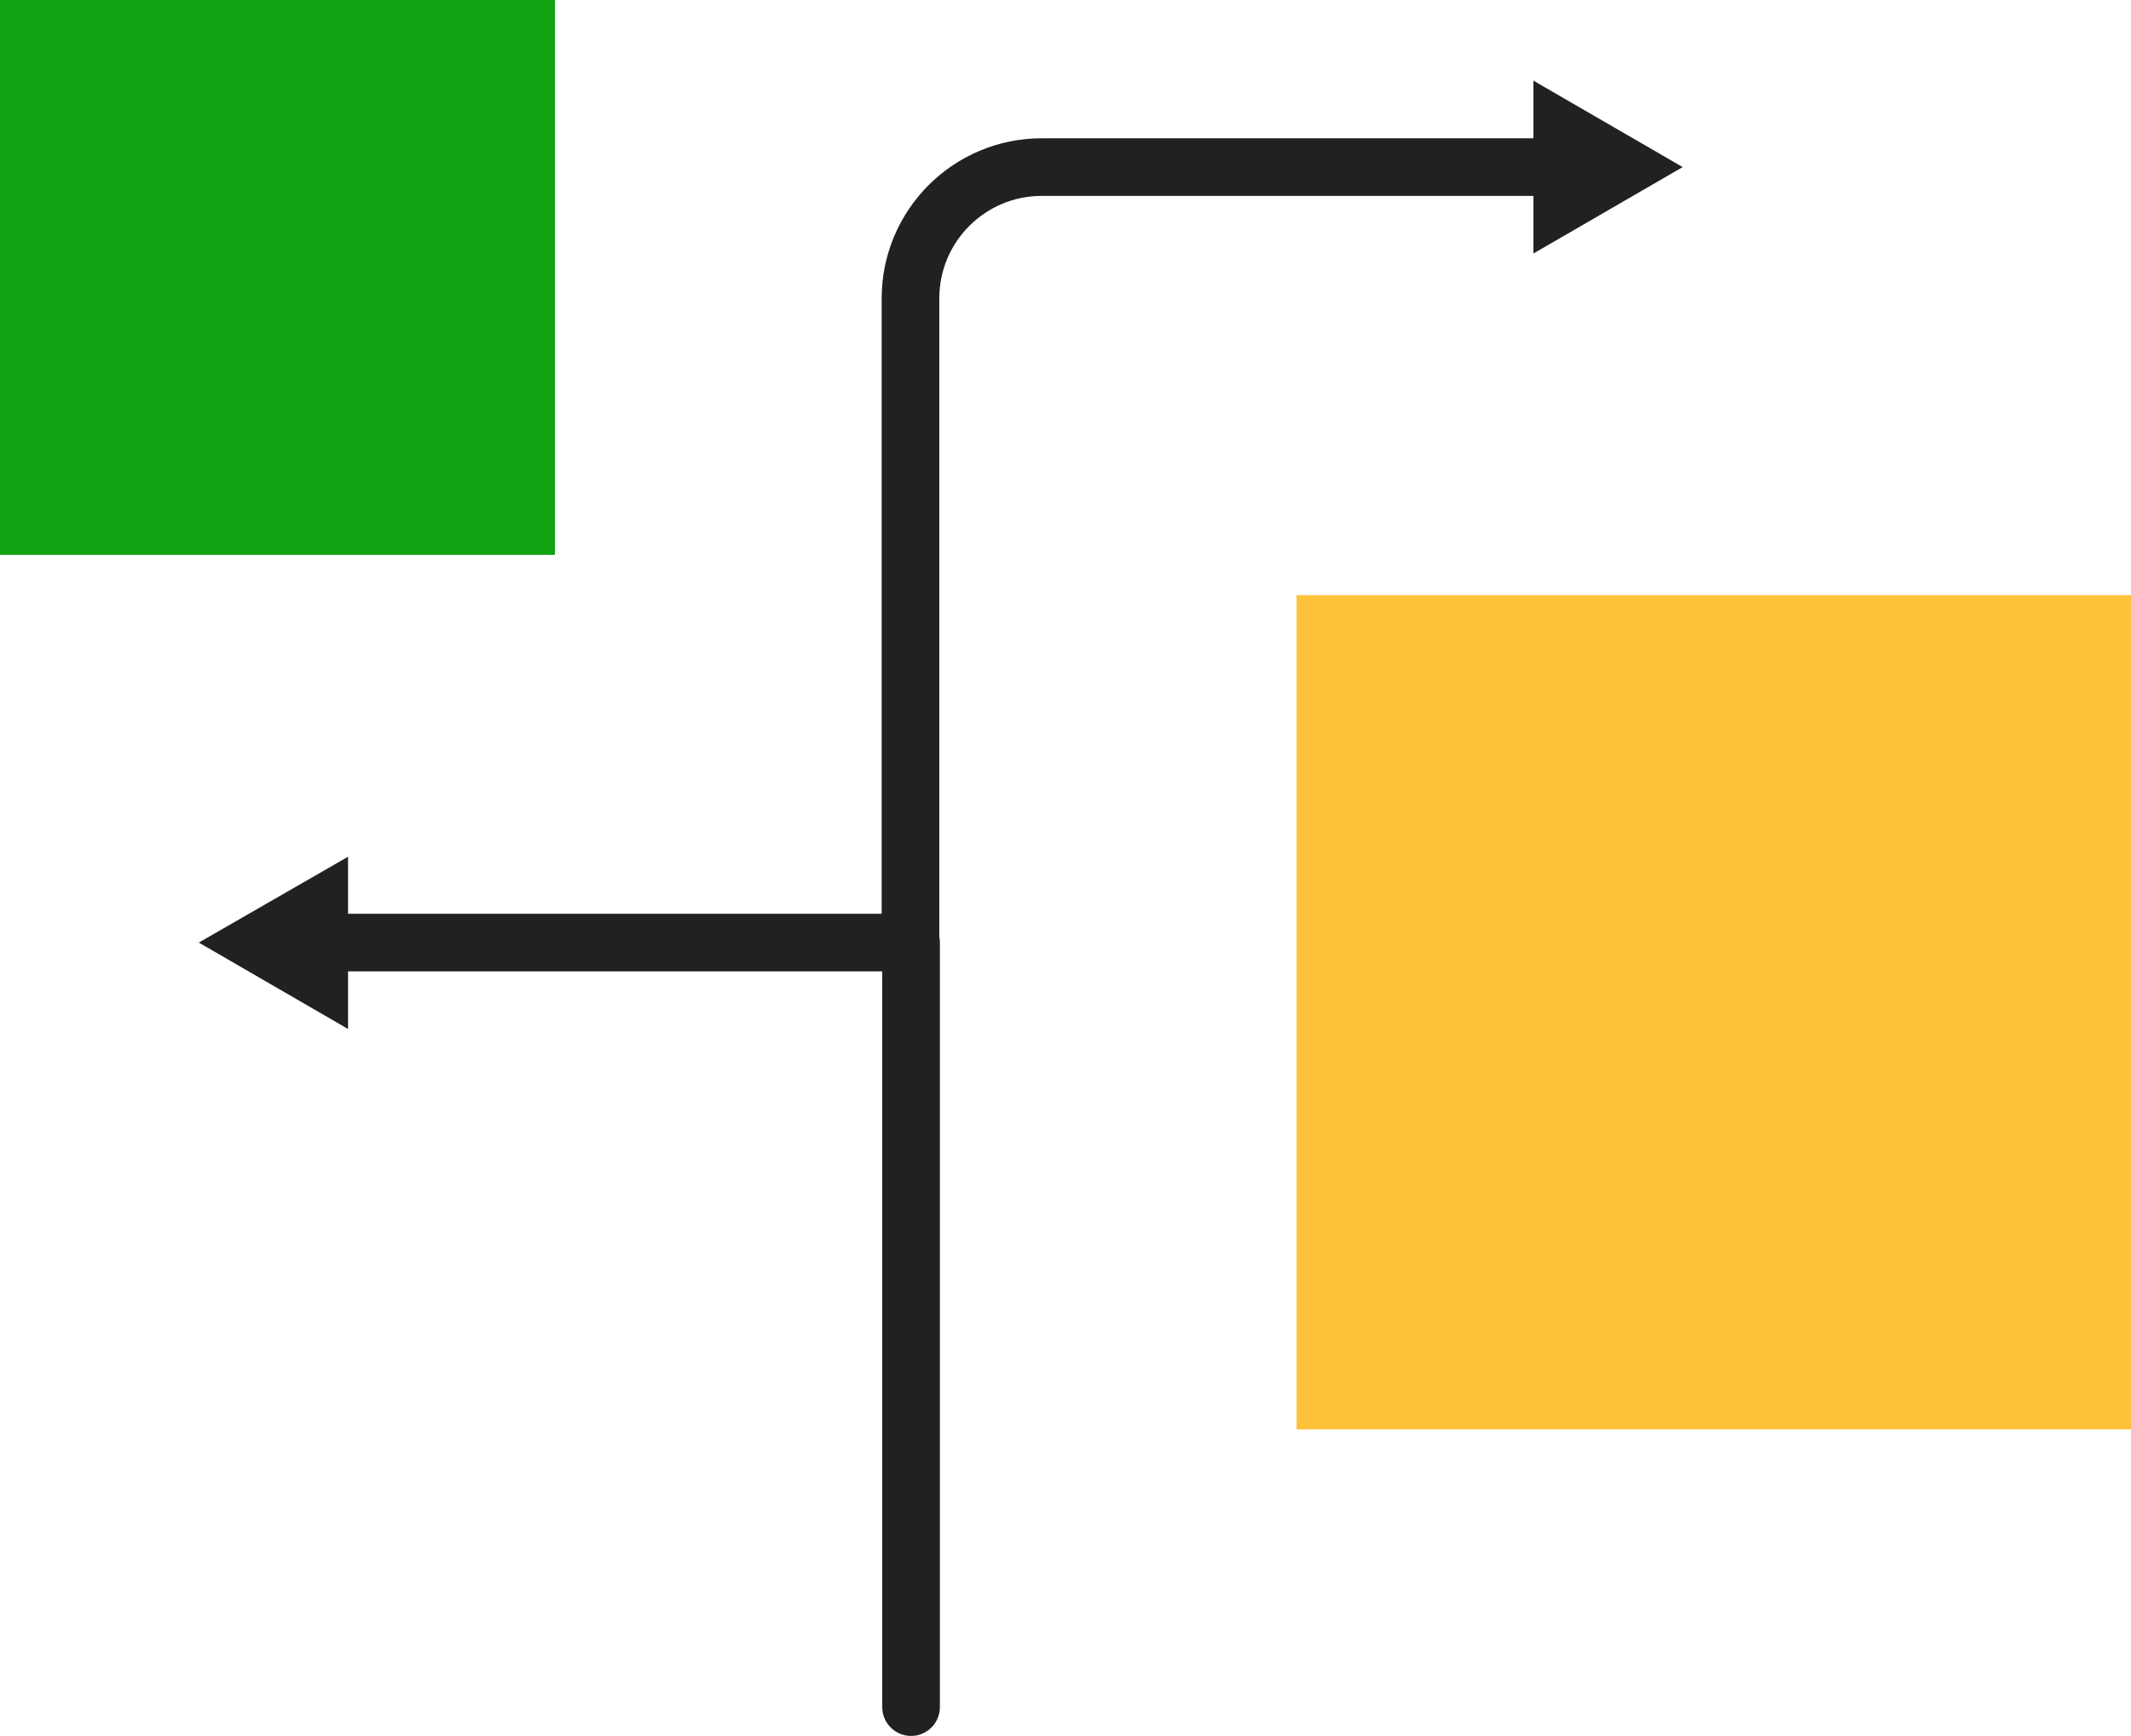
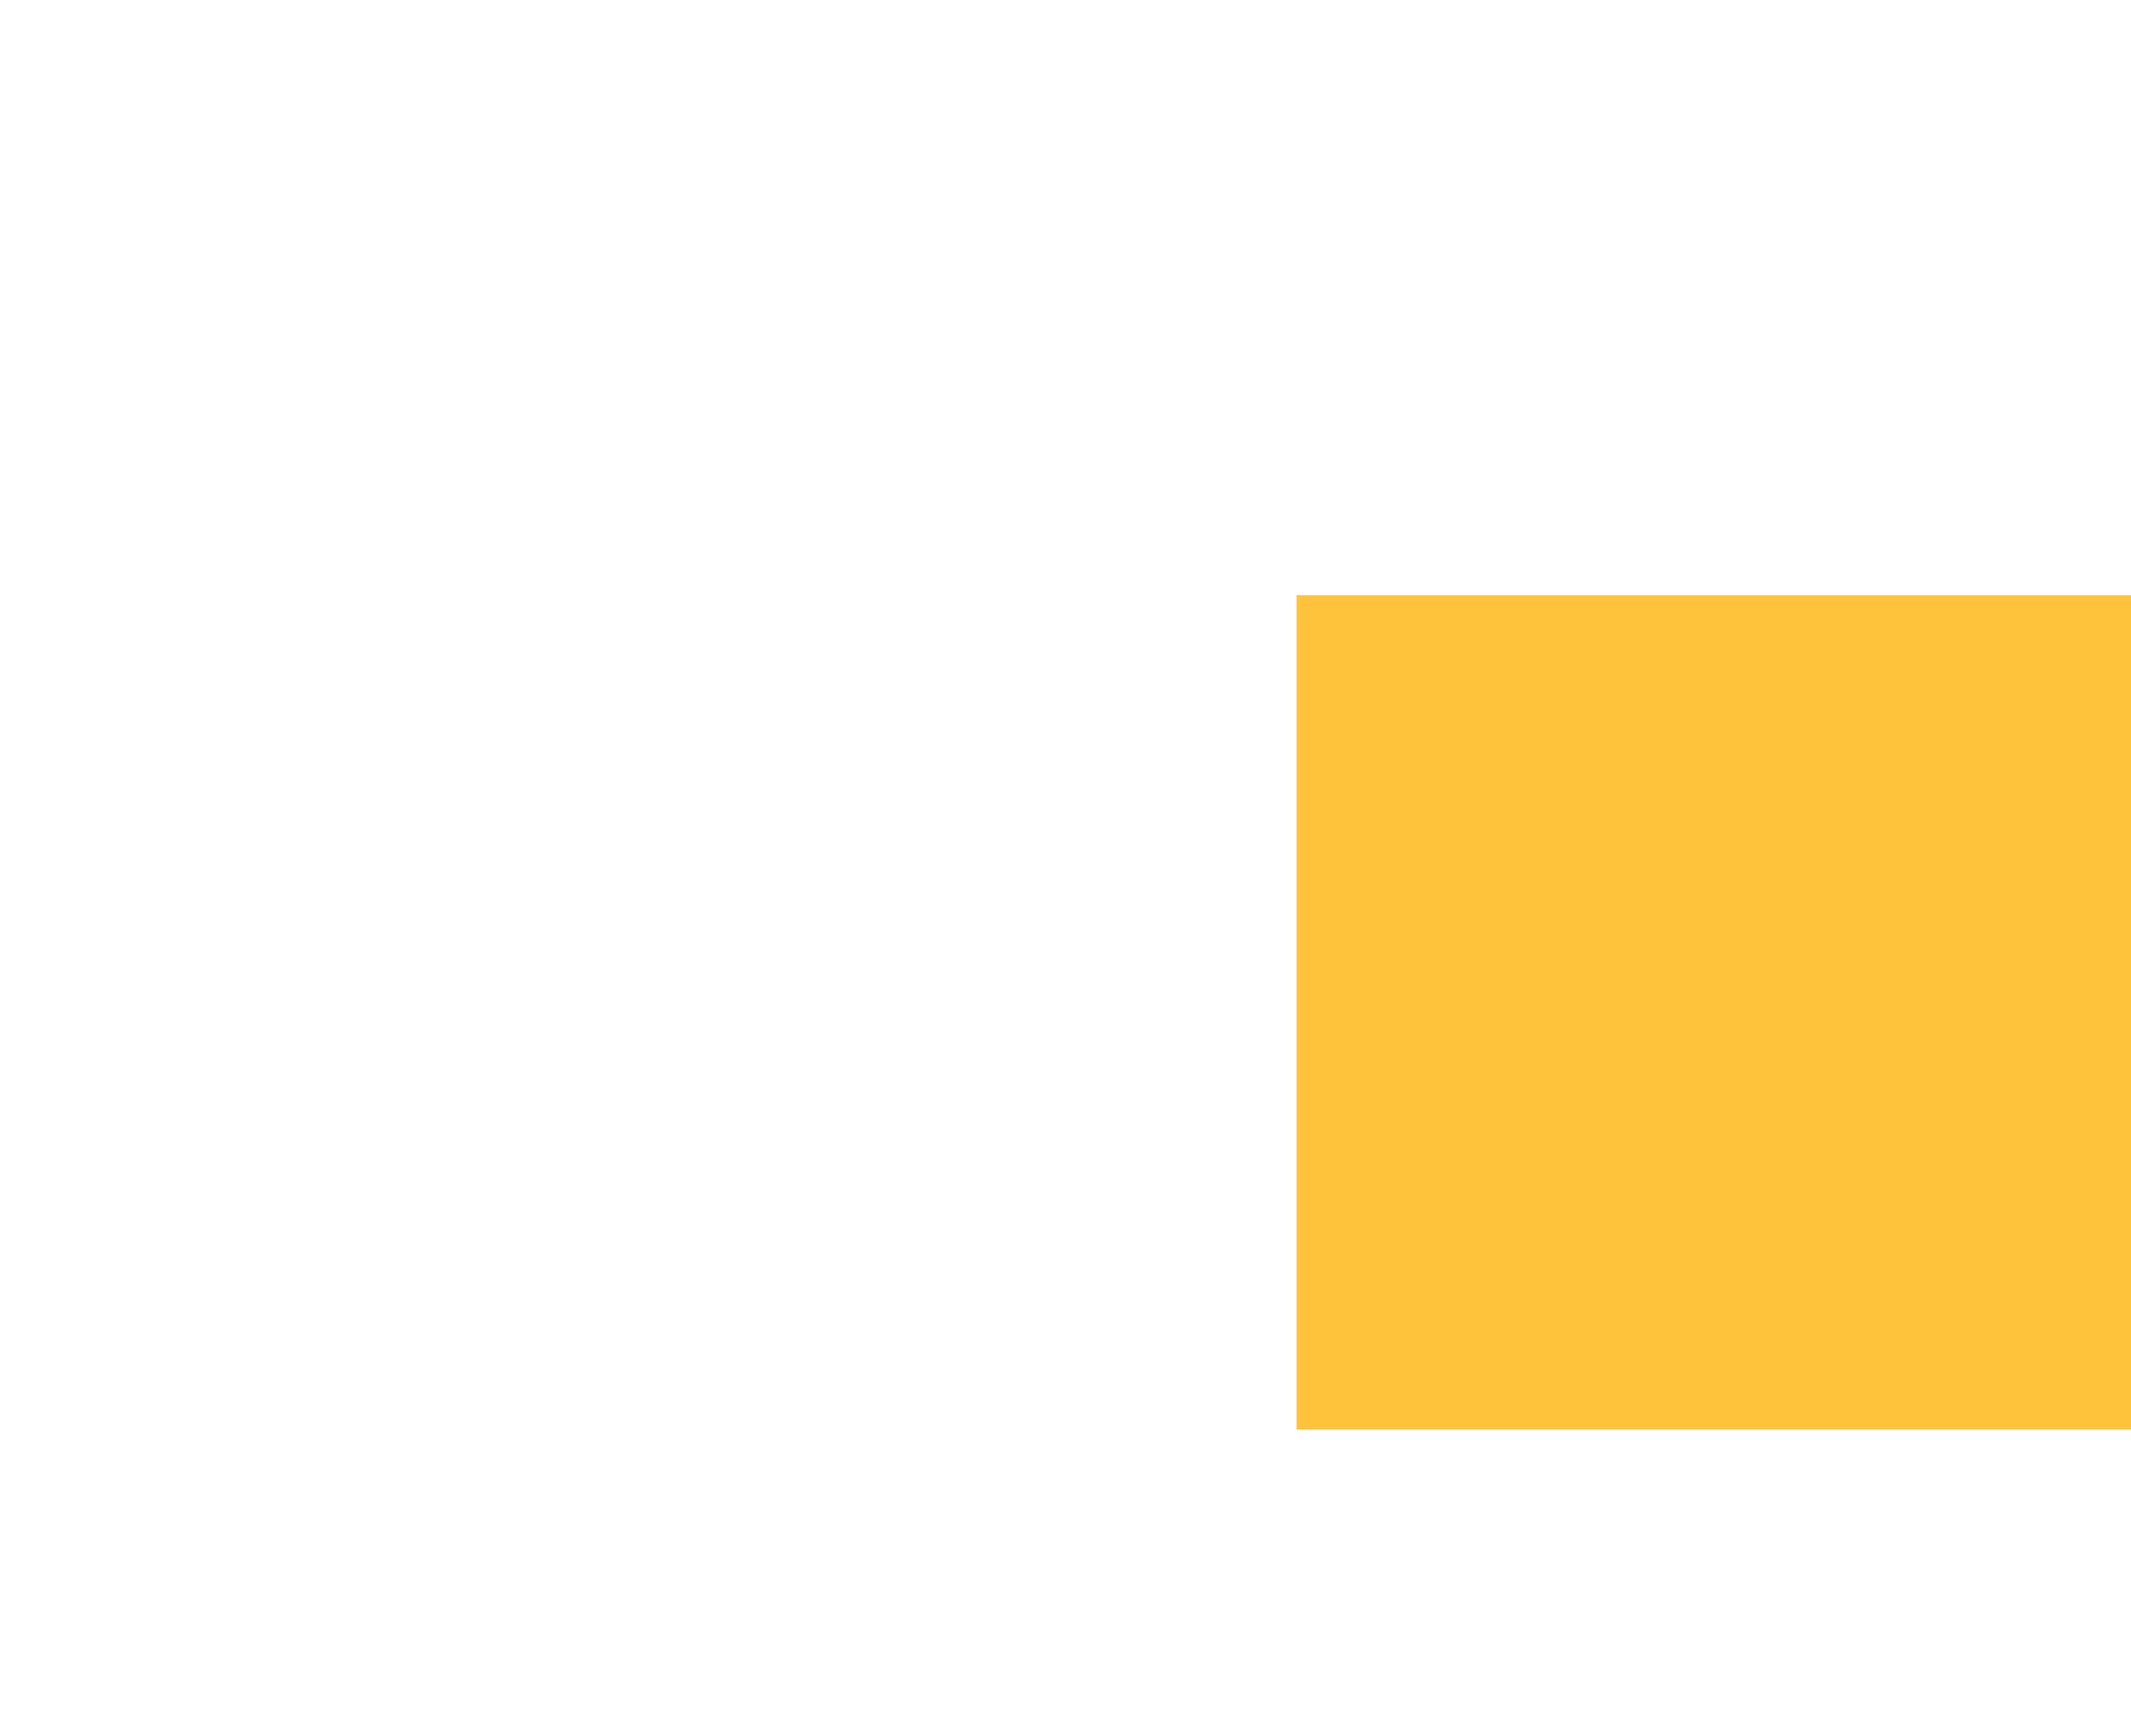
<svg xmlns="http://www.w3.org/2000/svg" id="Layer_2" data-name="Layer 2" viewBox="0 0 36.98 30.13">
  <defs>
    <style>
      .cls-1 {
        fill: none;
        stroke: #212121;
        stroke-linecap: round;
        stroke-linejoin: round;
      }

      .cls-2 {
        fill: #212121;
      }

      .cls-2, .cls-3, .cls-4 {
        stroke-width: 0px;
      }

      .cls-3 {
        fill: #11a311;
      }

      .cls-4 {
        fill: #ffc23b;
      }
    </style>
  </defs>
  <g id="Layer_1-2" data-name="Layer 1">
    <g>
      <g>
-         <polyline class="cls-1" points="5.61 16.36 15.81 16.36 15.81 29.63" />
-         <polygon class="cls-2" points="6.04 17.86 3.45 16.36 6.04 14.87 6.04 17.86" />
-       </g>
+         </g>
      <g>
-         <path class="cls-1" d="M27.04,2.9h-8.96c-1.26,0-2.28,1.02-2.28,2.28v11.18" />
-         <polygon class="cls-2" points="26.61 1.4 29.2 2.9 26.61 4.4 26.61 1.4" />
-       </g>
+         </g>
      <rect class="cls-4" x="22.5" y="10.33" width="14.48" height="14.48" />
-       <rect class="cls-3" width="9.63" height="9.63" />
    </g>
  </g>
</svg>